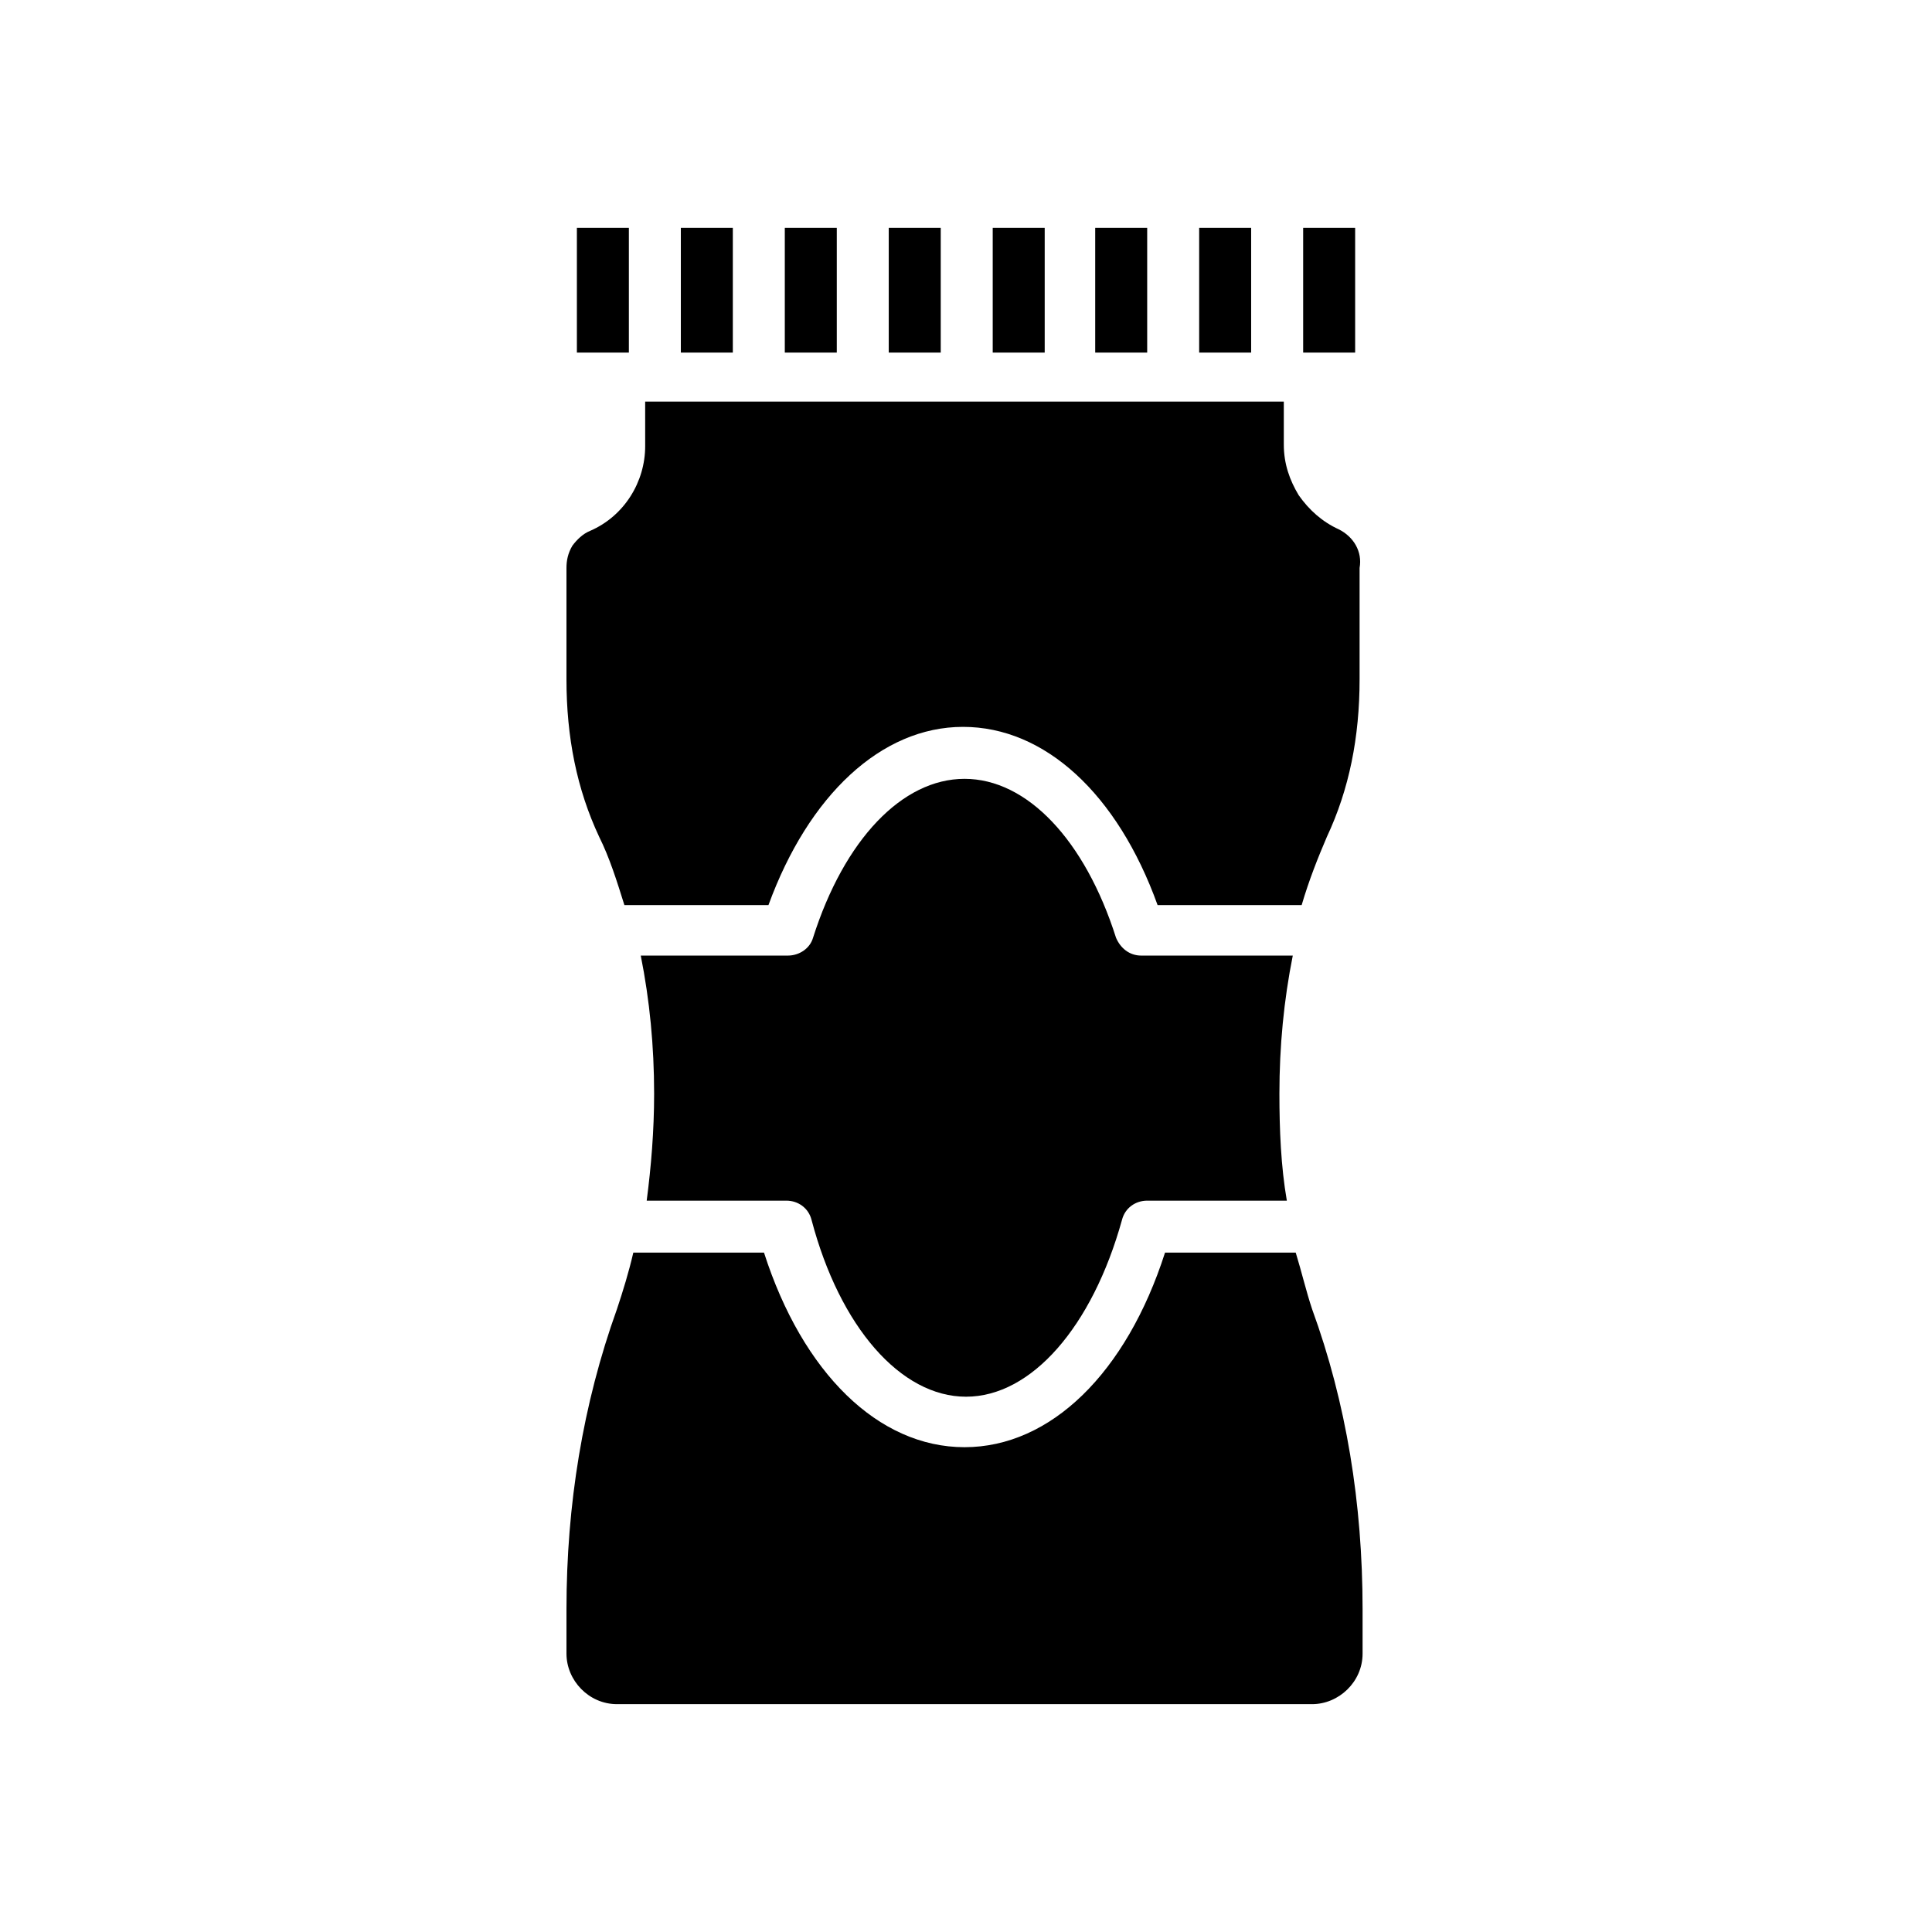
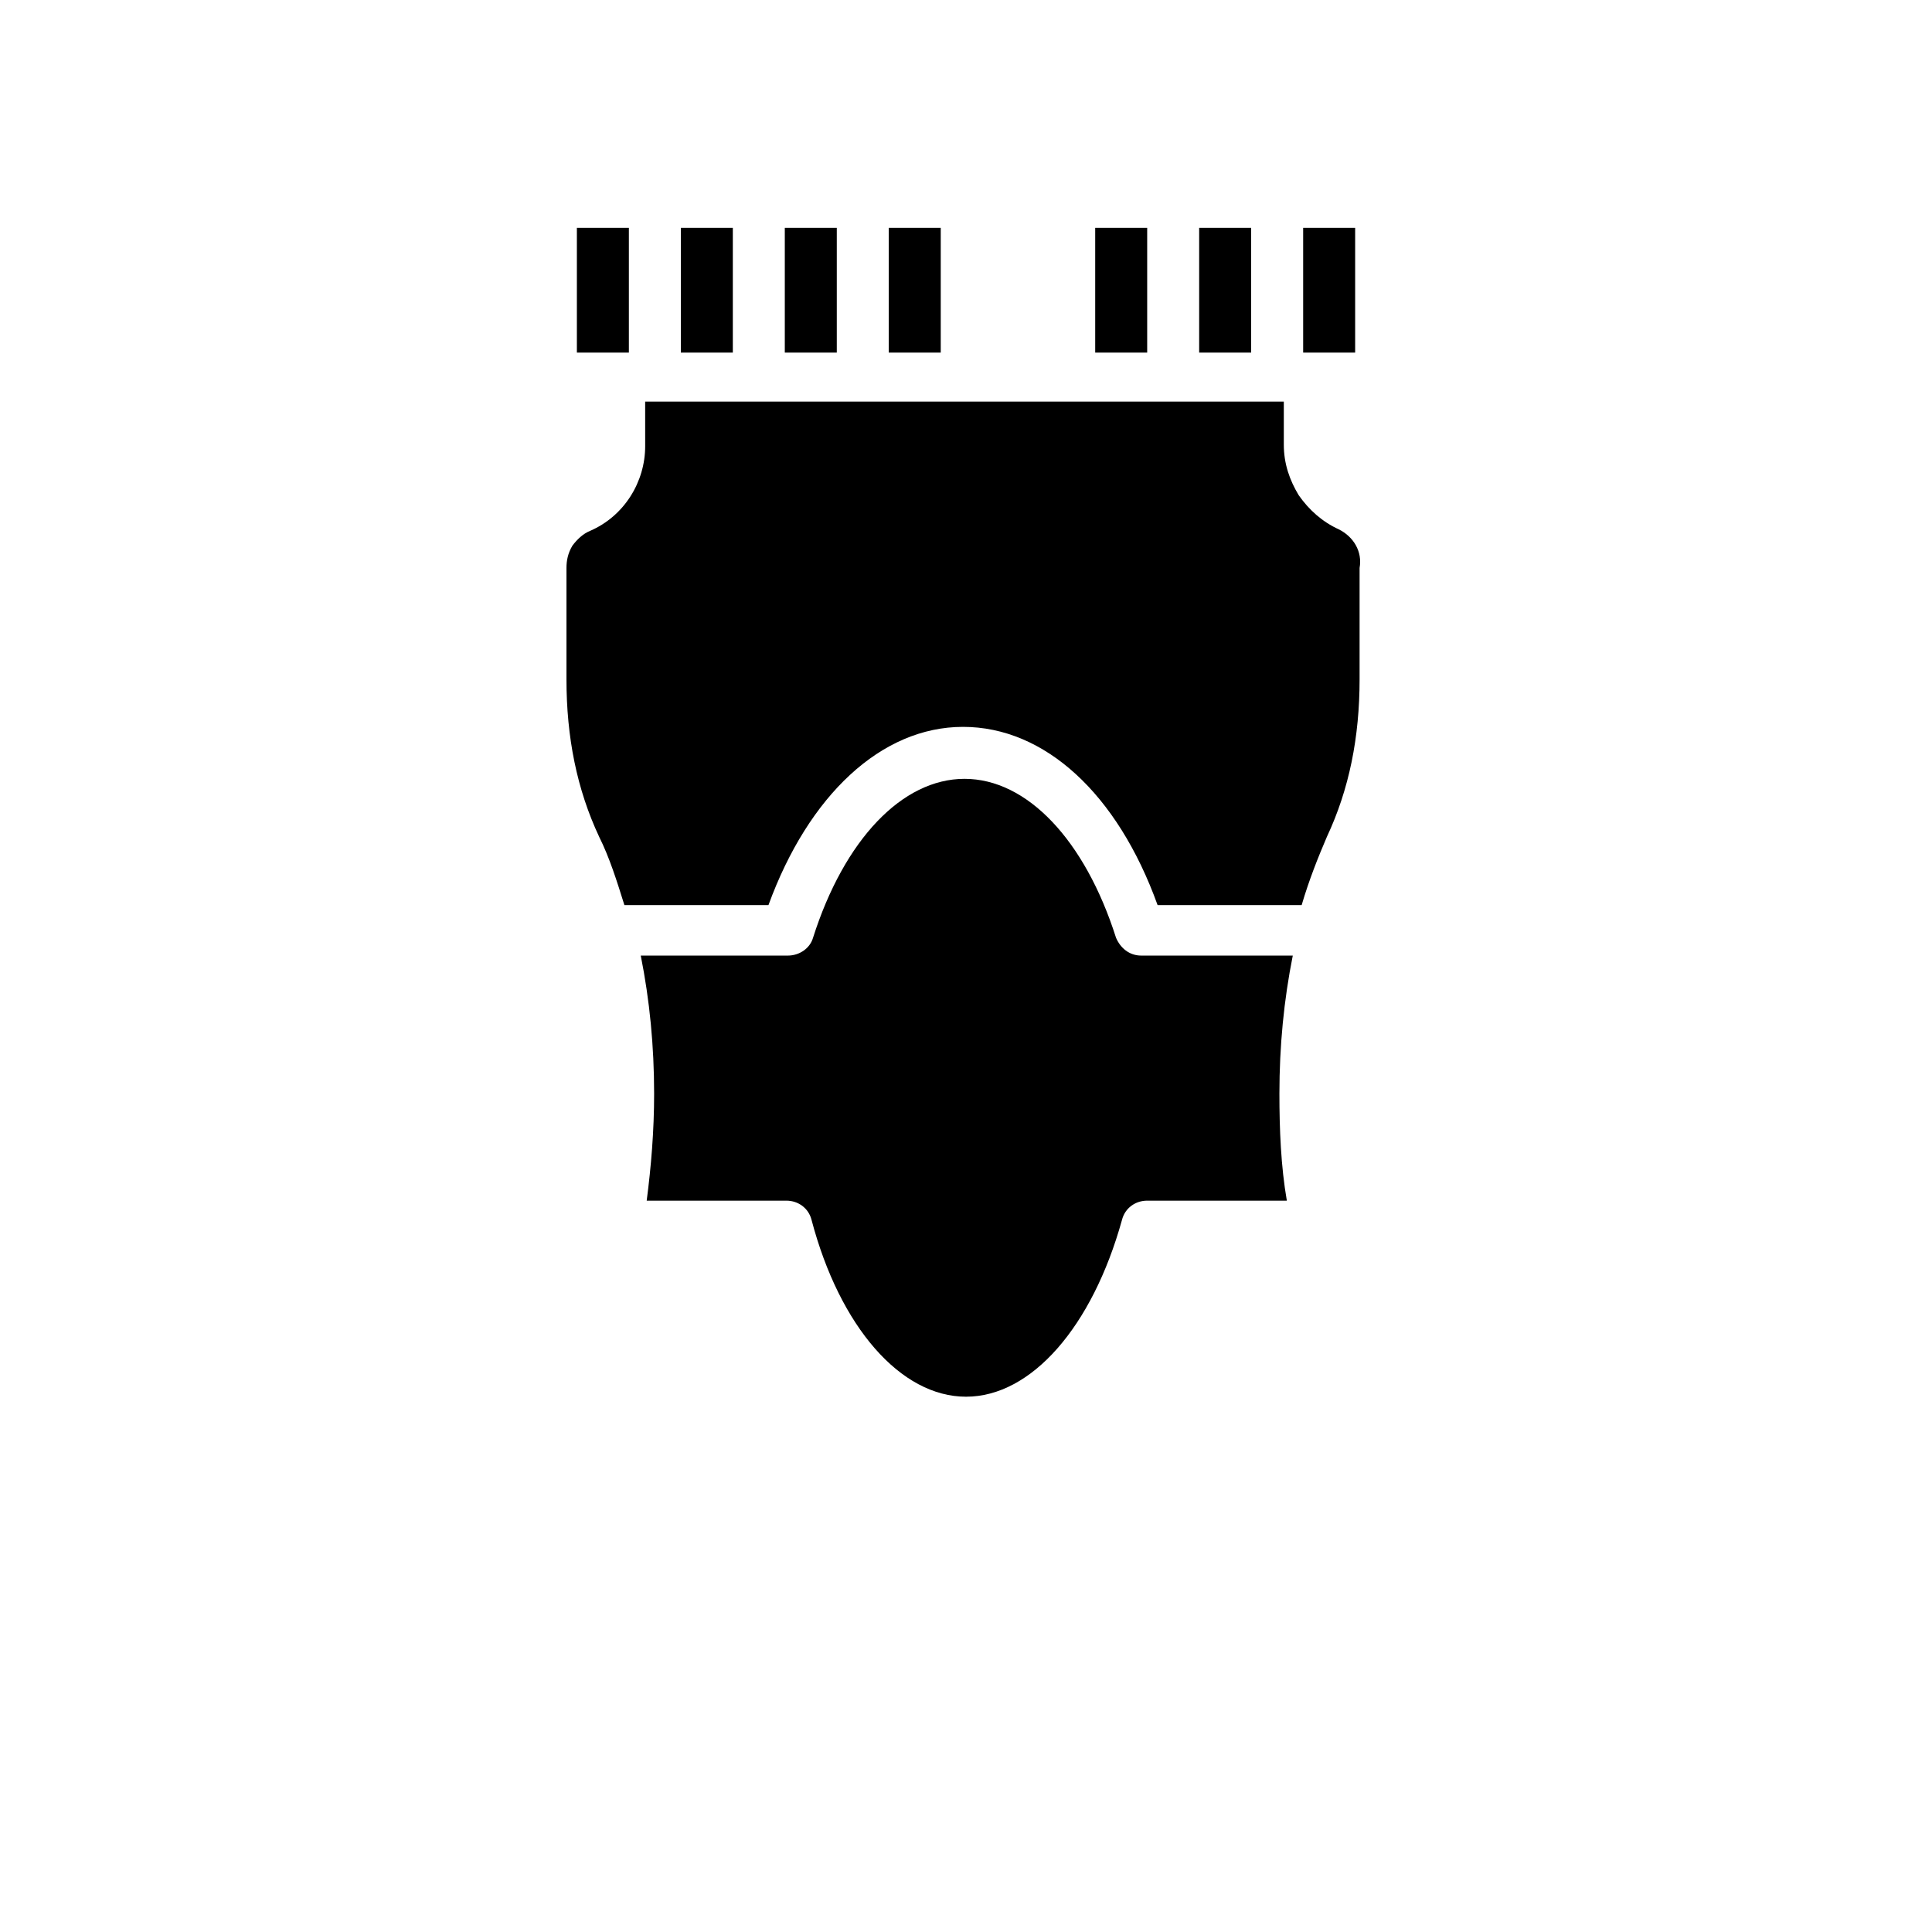
<svg xmlns="http://www.w3.org/2000/svg" fill="#000000" width="800px" height="800px" version="1.1" viewBox="144 144 512 512">
  <g>
-     <path d="m407.08 204.38h13.777v33.062h-13.777z" />
    <path d="m379.53 204.38h13.777v33.062h-13.777z" />
    <path d="m434.24 204.38h13.777v33.062h-13.777z" />
    <path d="m489.35 204.38h13.777v33.062h-13.777z" />
    <path d="m461.79 204.38h13.777v33.062h-13.777z" />
    <path d="m351.98 204.38h13.777v33.062h-13.777z" />
    <path d="m446.45 397.24c-3.148 0-5.512-1.969-6.691-4.723-8.266-25.977-23.617-42.117-40.148-42.117s-31.883 16.137-40.148 42.117c-0.789 2.754-3.543 4.723-6.691 4.723h-38.965c2.363 11.809 3.543 24.008 3.543 36.605 0 9.84-0.789 19.285-1.969 28.34h37c3.148 0 5.902 1.969 6.691 5.117 7.477 28.34 23.613 46.84 40.934 46.84s33.457-18.5 41.328-46.84c0.789-3.148 3.543-5.117 6.691-5.117h37c-1.574-9.055-1.969-18.895-1.969-28.34 0-12.594 1.18-24.797 3.543-36.605z" />
    <path d="m498.79 284.28c-4.328-1.969-7.871-5.117-10.629-9.055-2.363-3.938-3.938-8.266-3.938-13.383v-11.414h-169.25l0.004 11.809c0 9.445-5.512 18.5-14.562 22.434-1.969 0.789-3.543 2.363-4.723 3.938-1.18 1.969-1.574 3.938-1.574 5.902v29.52c0 15.352 2.754 29.125 8.66 41.723 2.754 5.512 4.723 11.809 6.691 18.105h38.18c10.629-29.125 29.914-47.23 51.562-47.23 21.648 0 40.934 17.711 51.562 47.23h38.18c1.969-6.691 4.328-12.594 6.691-18.105 5.902-12.594 8.66-26.371 8.66-41.723v-29.52c0.781-4.328-1.582-8.266-5.516-10.23z" />
    <path d="m296.88 204.38h13.777v33.062h-13.777z" />
-     <path d="m487.38 475.96h-34.637c-10.234 31.883-30.309 51.562-53.137 51.562s-42.902-19.68-53.137-51.562h-34.637c-1.18 5.117-2.754 10.234-4.328 14.957-9.055 25.191-13.383 51.957-13.383 79.508v11.809c0 7.086 5.902 13.383 13.383 13.383h184.21c7.086 0 13.383-5.902 13.383-13.383v-11.809c0-27.945-4.328-54.711-13.383-79.508-1.578-4.727-2.758-9.84-4.332-14.957z" />
    <path d="m324.43 204.38h13.777v33.062h-13.777z" />
  </g>
</svg>